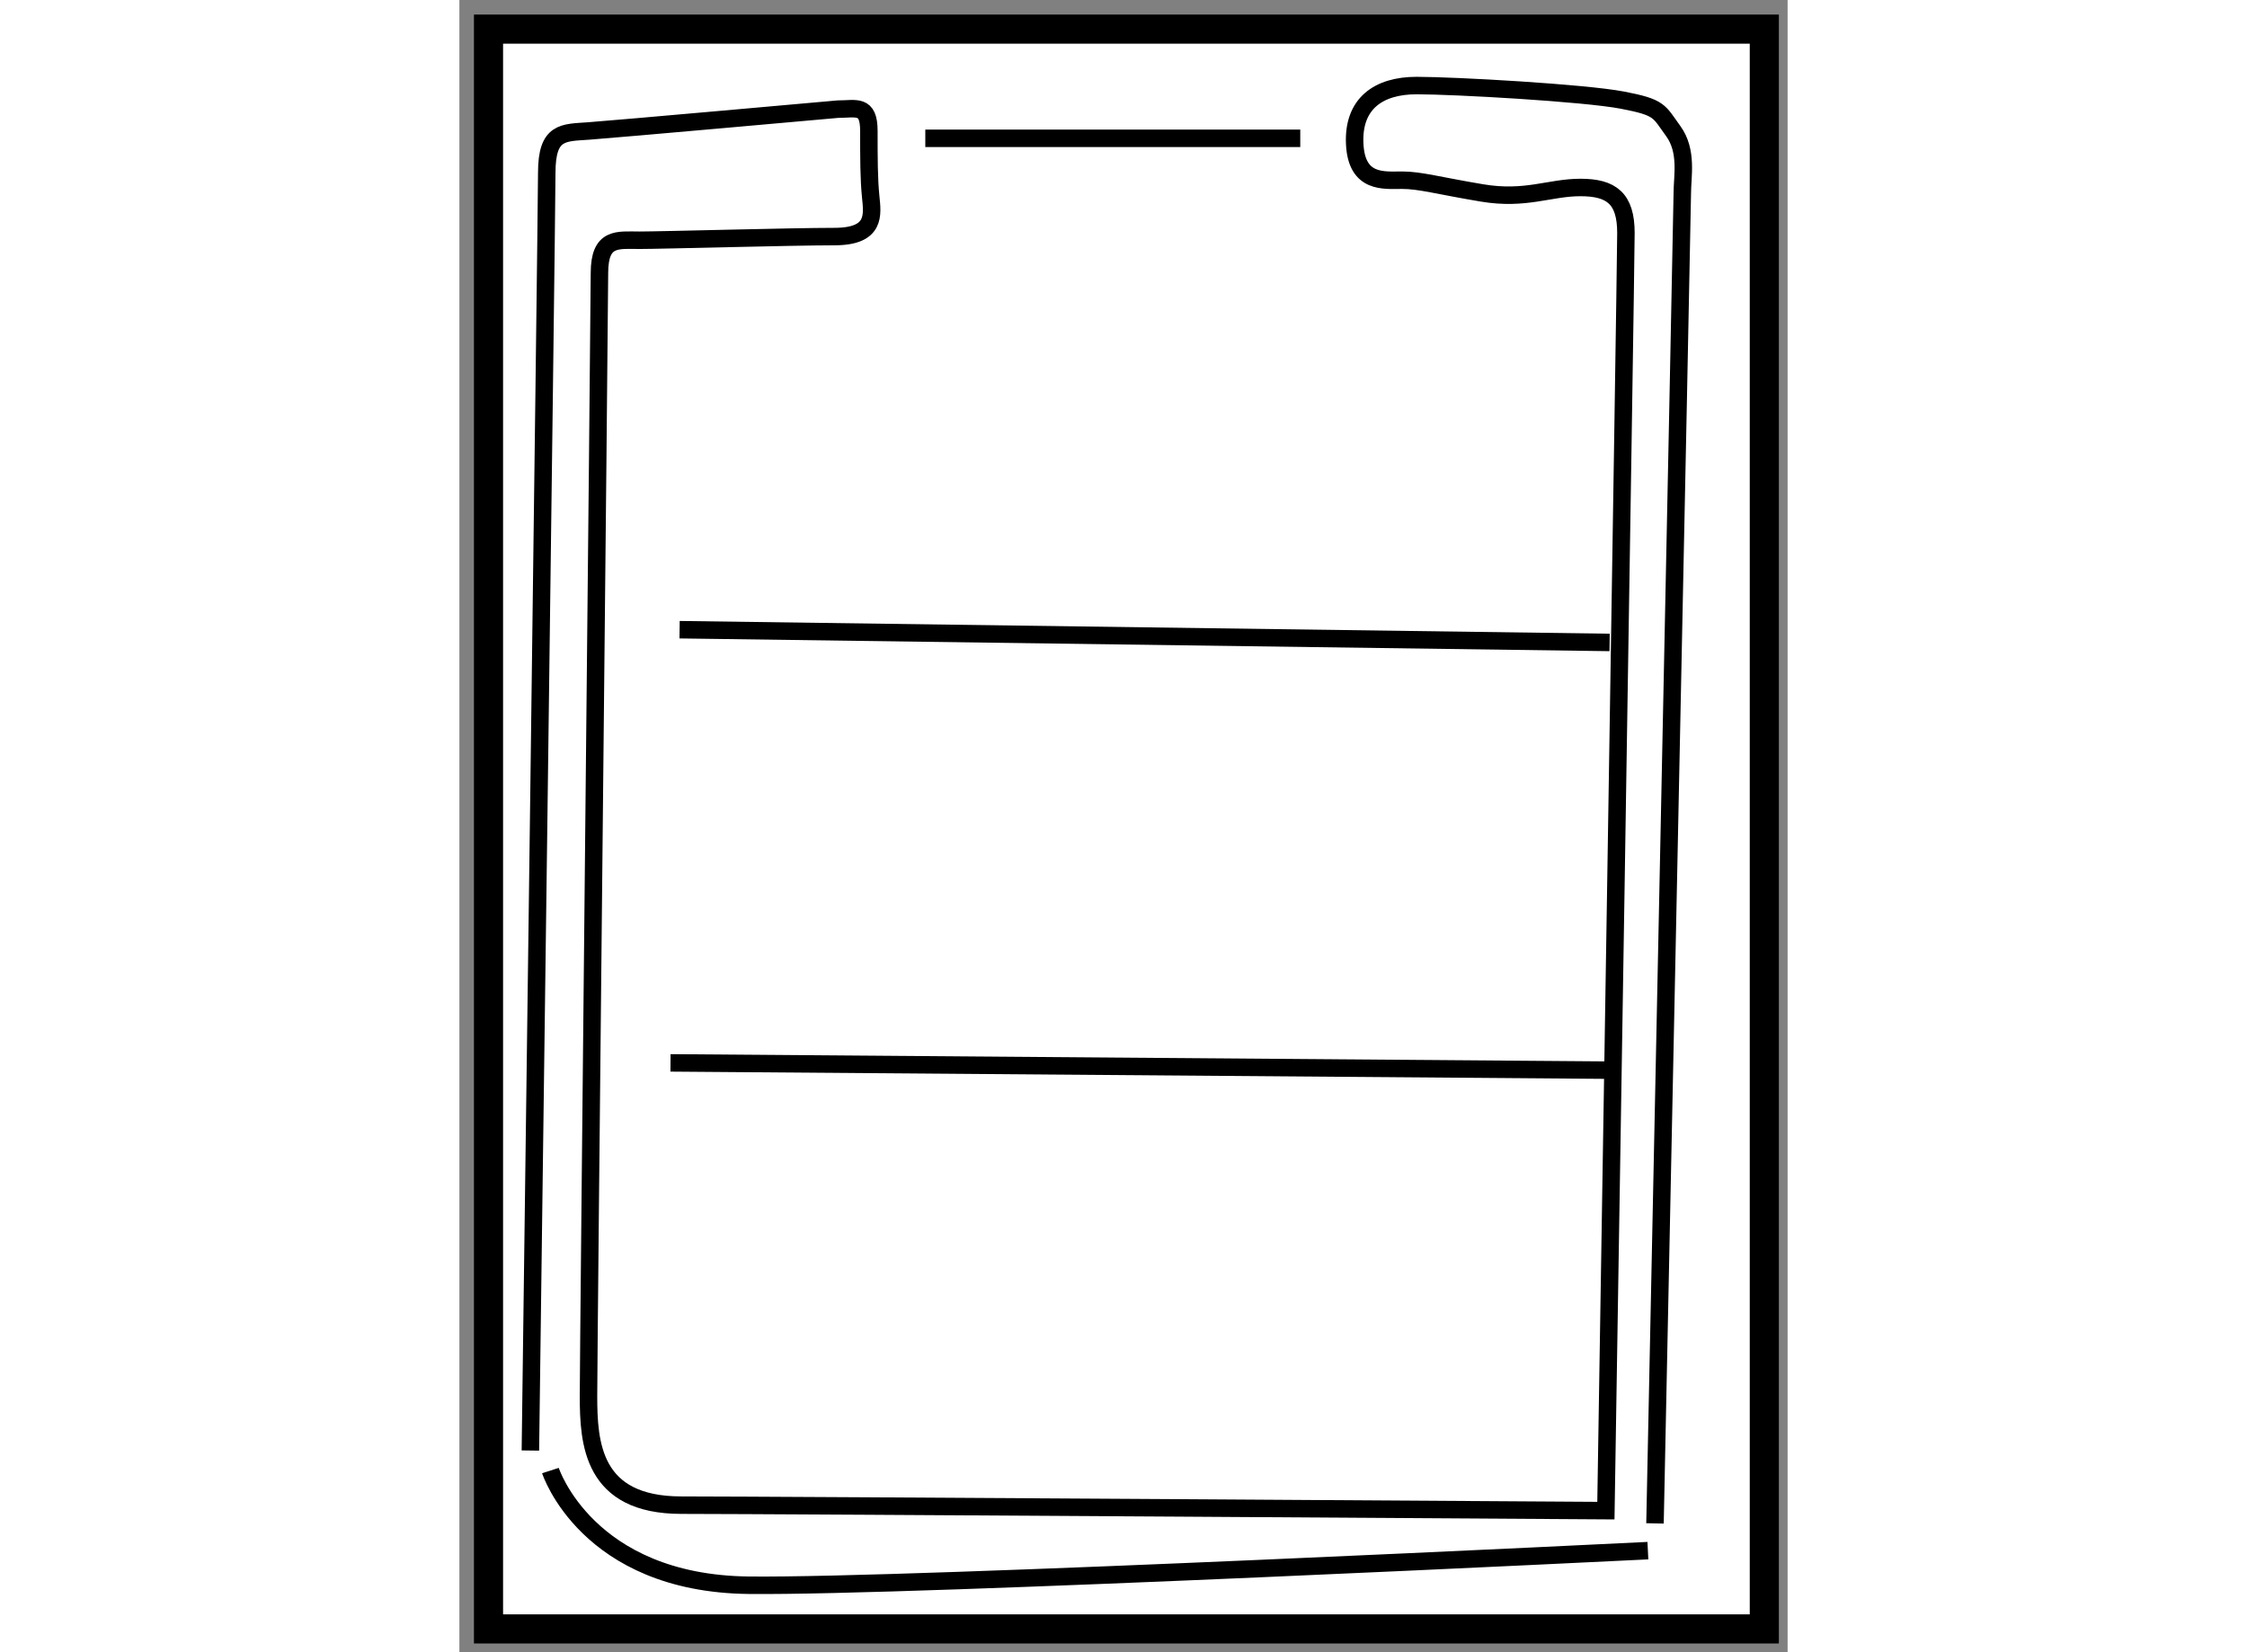
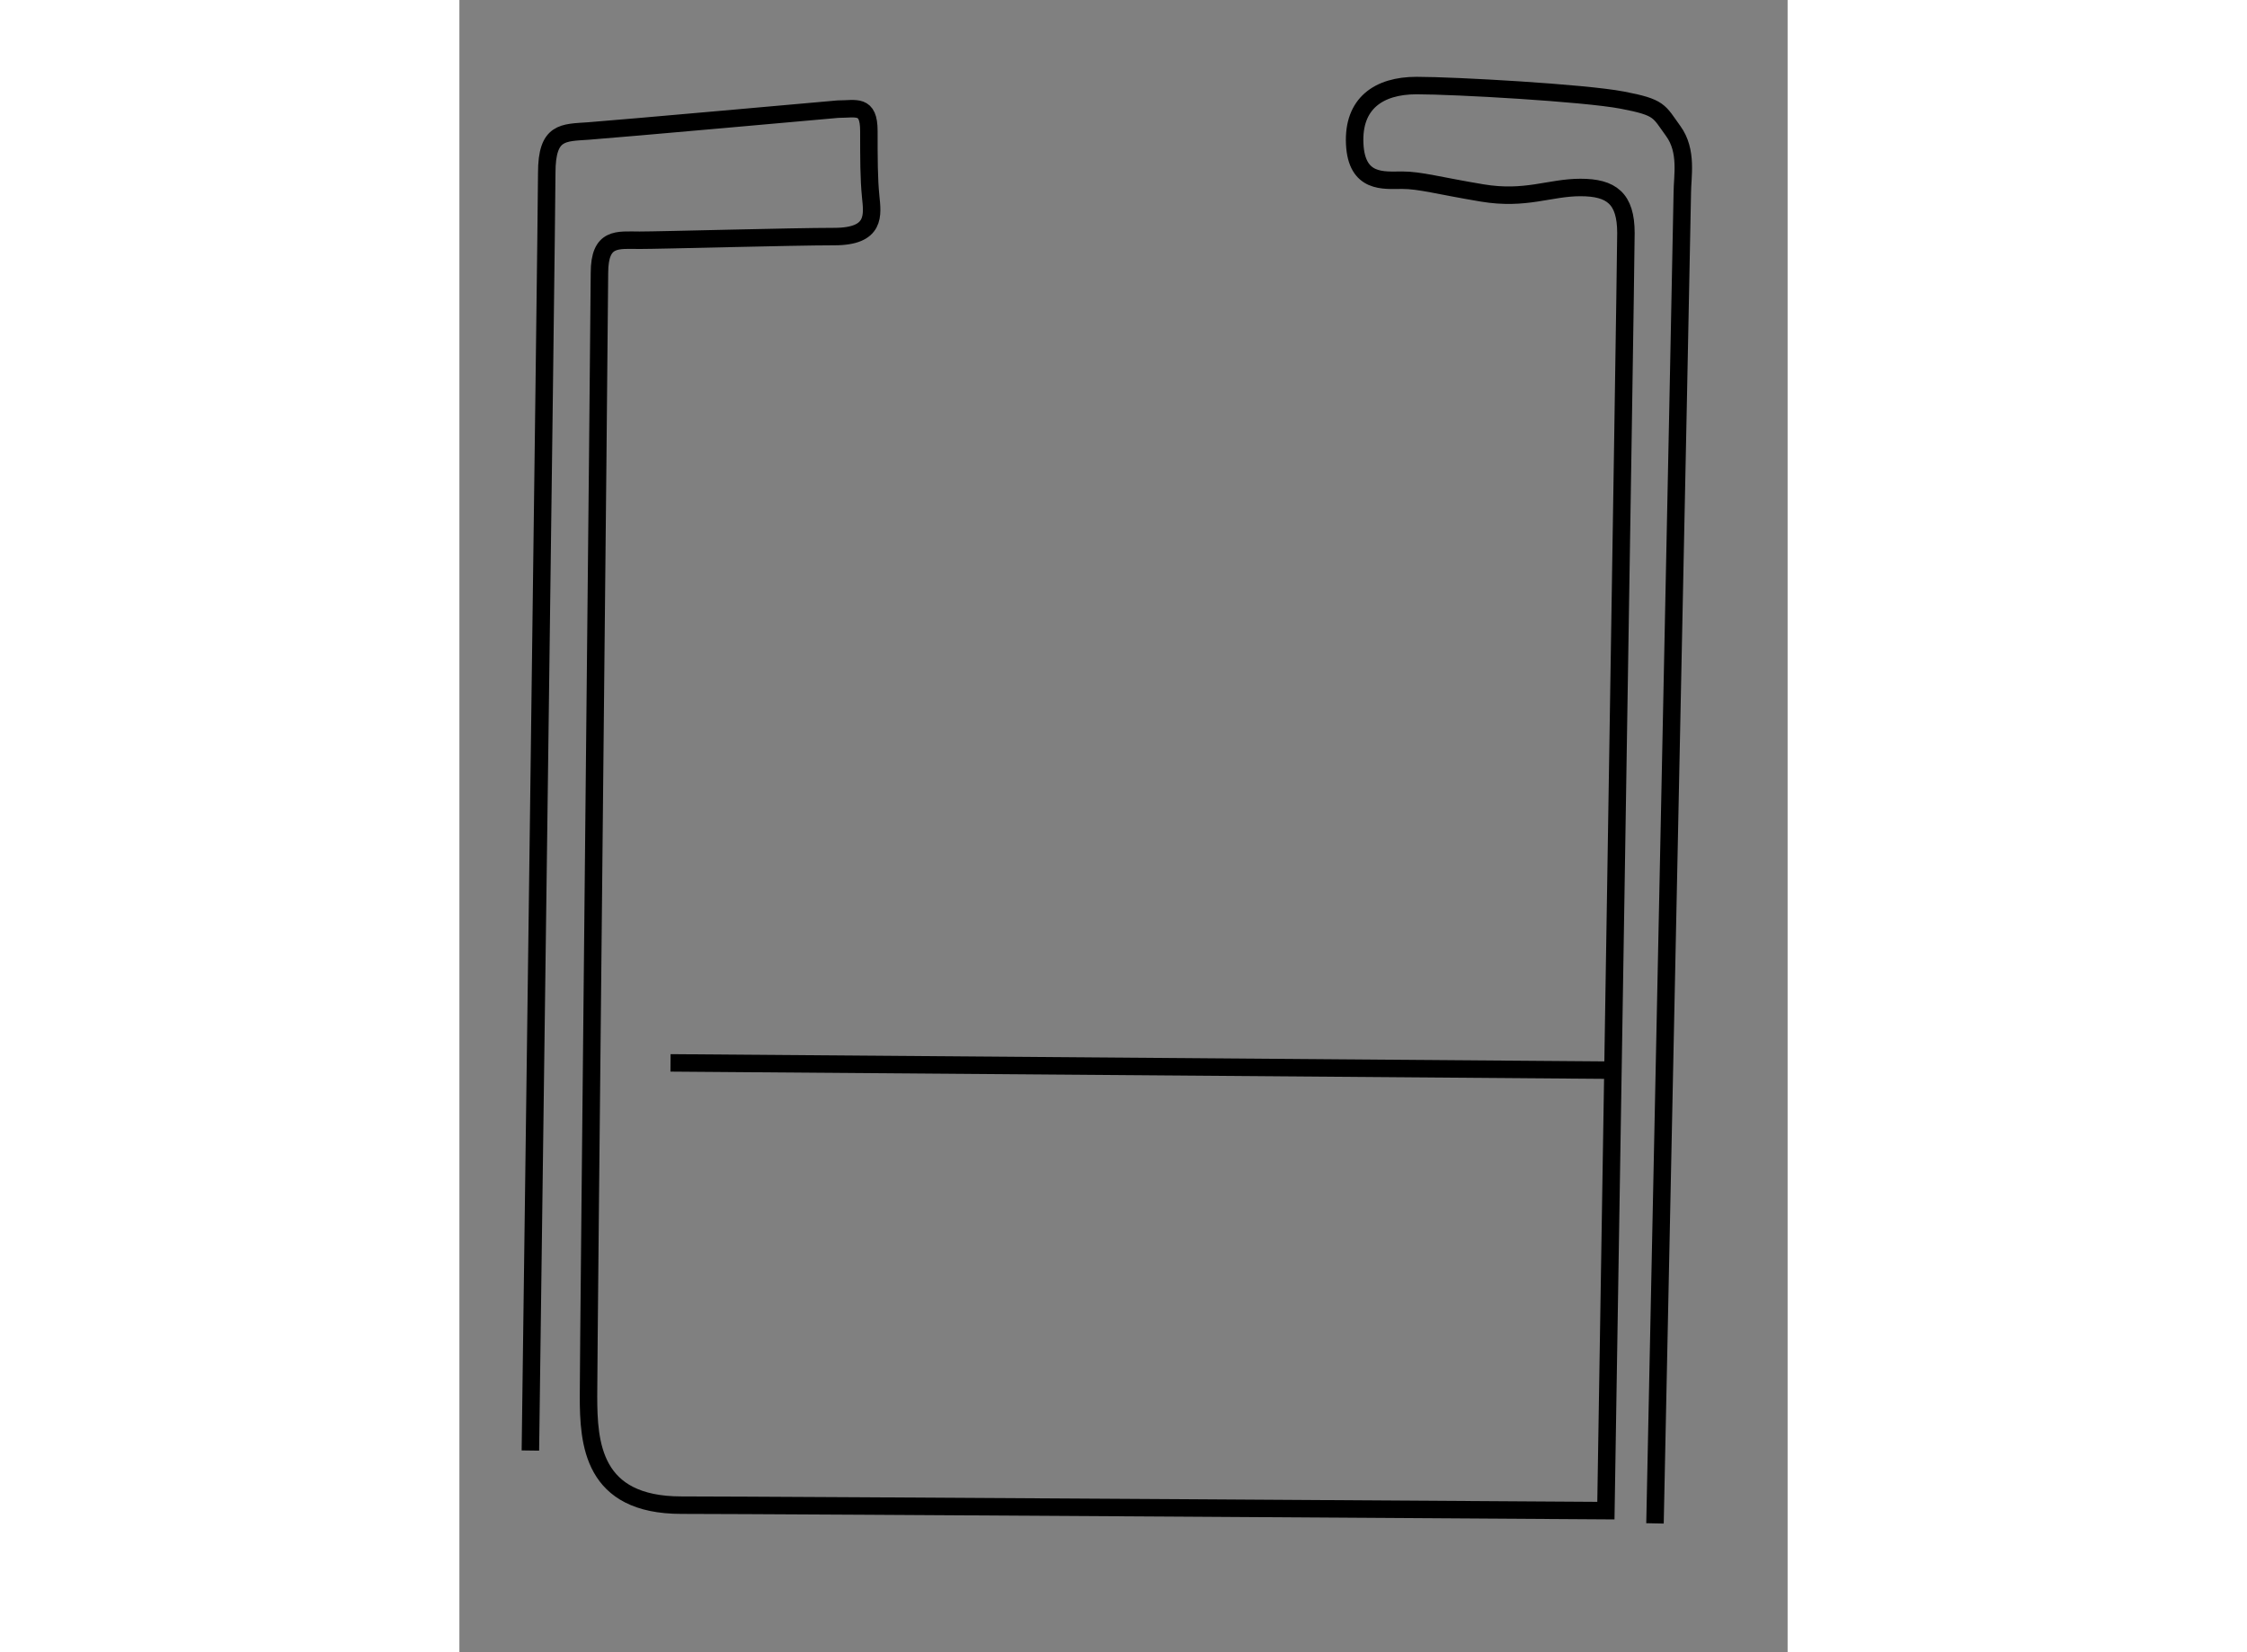
<svg xmlns="http://www.w3.org/2000/svg" version="1.1" x="0px" y="0px" width="244.8px" height="180px" viewBox="77.367 38.281 22.806 28.369" enable-background="new 0 0 244.8 180" xml:space="preserve">
  <rect x="77.367" y="38.281" width="22.806" height="28.369" fill="#808080" stroke="none" />
  <g>
-     <rect x="77.867" y="38.781" fill="#FFFFFF" stroke="#000000" stroke-width="0.5" width="21.906" height="27.469" />
    <path fill="none" stroke="#000000" stroke-width="0.3" d="M78.586,63.187c0,0,0.281-21.219,0.281-21.938s0.281-0.688,0.719-0.719    s4.281-0.375,4.281-0.375c0.313,0,0.531-0.094,0.531,0.375s0,0.813,0.031,1.125s0.094,0.688-0.625,0.688s-2.969,0.063-3.344,0.063    s-0.688-0.063-0.688,0.563s-0.188,18.469-0.188,19.281s0.063,1.875,1.594,1.875s15.875,0.094,15.875,0.094    s0.344-21.344,0.344-21.938s-0.25-0.781-0.781-0.781s-0.938,0.219-1.688,0.094s-1.063-0.219-1.375-0.219s-0.781,0.063-0.813-0.625    s0.406-1,1.063-1s2.875,0.125,3.531,0.25s0.625,0.188,0.875,0.531s0.156,0.781,0.156,1.063s-0.469,22.844-0.469,22.844" />
-     <path fill="none" stroke="#000000" stroke-width="0.3" d="M78.93,63.531c0,0,0.625,1.938,3.406,1.969s15.438-0.594,15.438-0.594" />
-     <line fill="none" stroke="#000000" stroke-width="0.3" x1="85.367" y1="40.656" x2="91.805" y2="40.656" />
-     <line fill="none" stroke="#000000" stroke-width="0.3" x1="81.148" y1="49.093" x2="97.117" y2="49.312" />
    <line fill="none" stroke="#000000" stroke-width="0.3" x1="80.992" y1="56.531" x2="97.117" y2="56.656" />
  </g>
</svg>